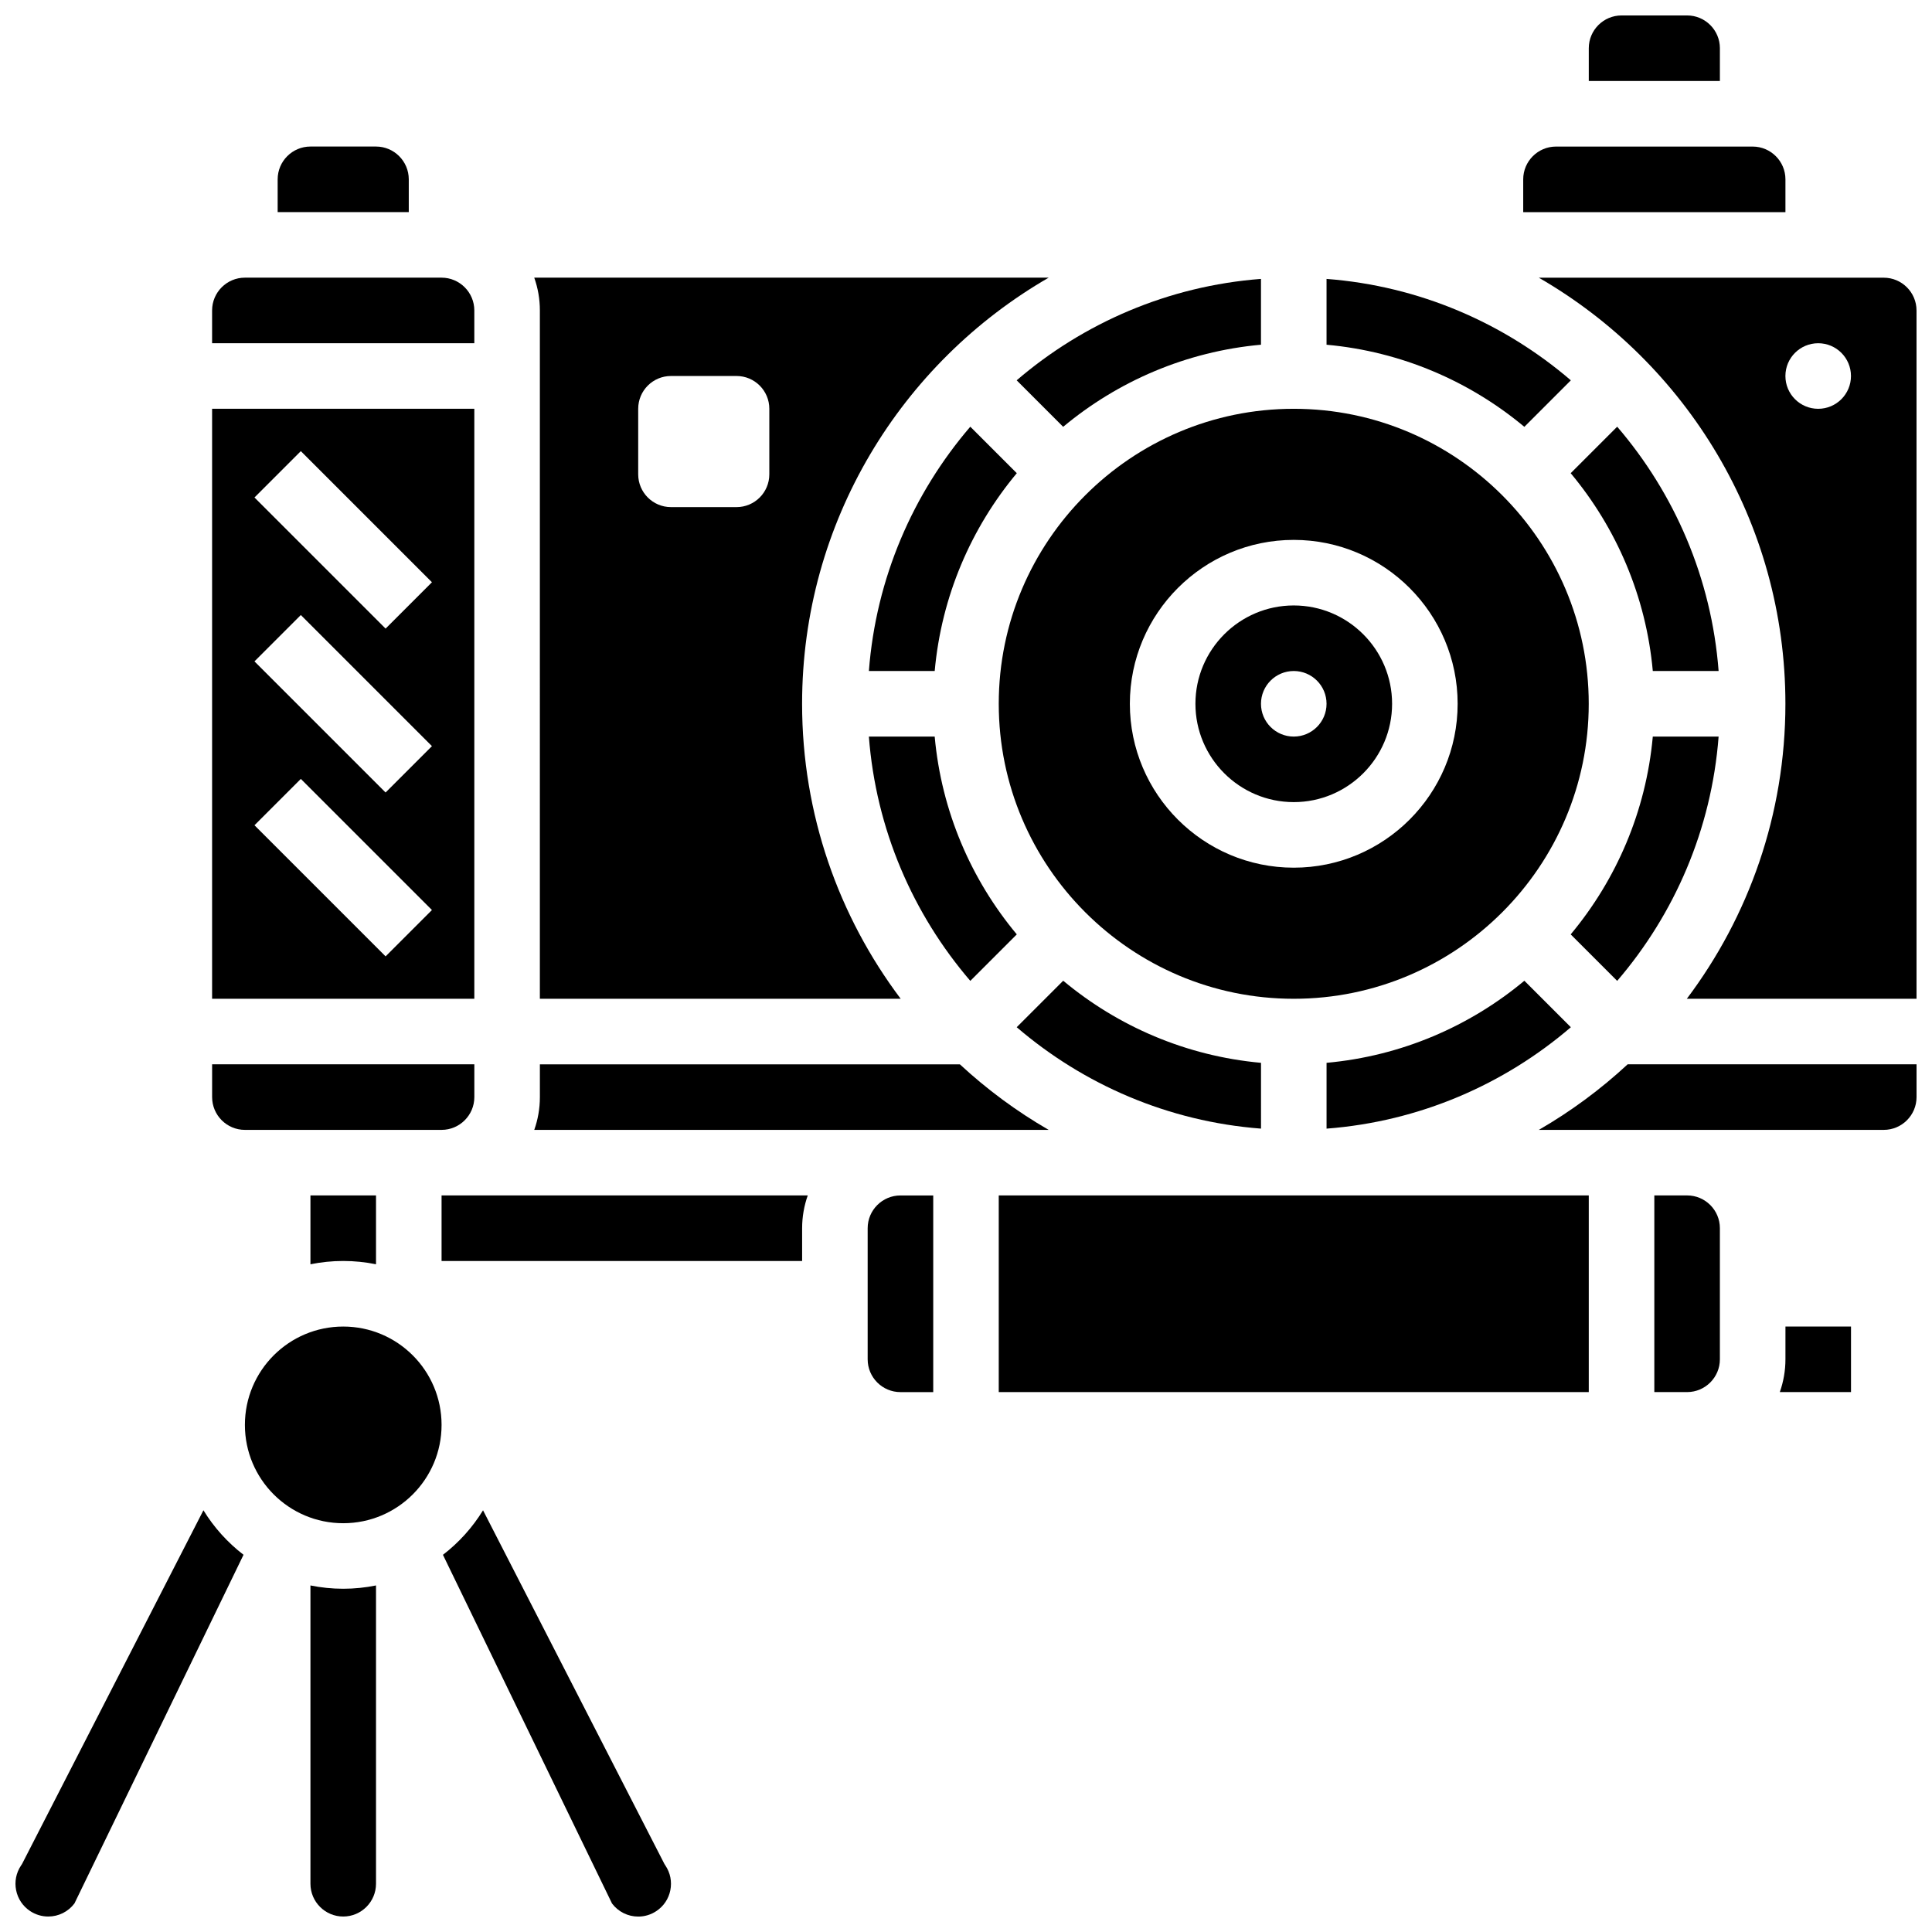
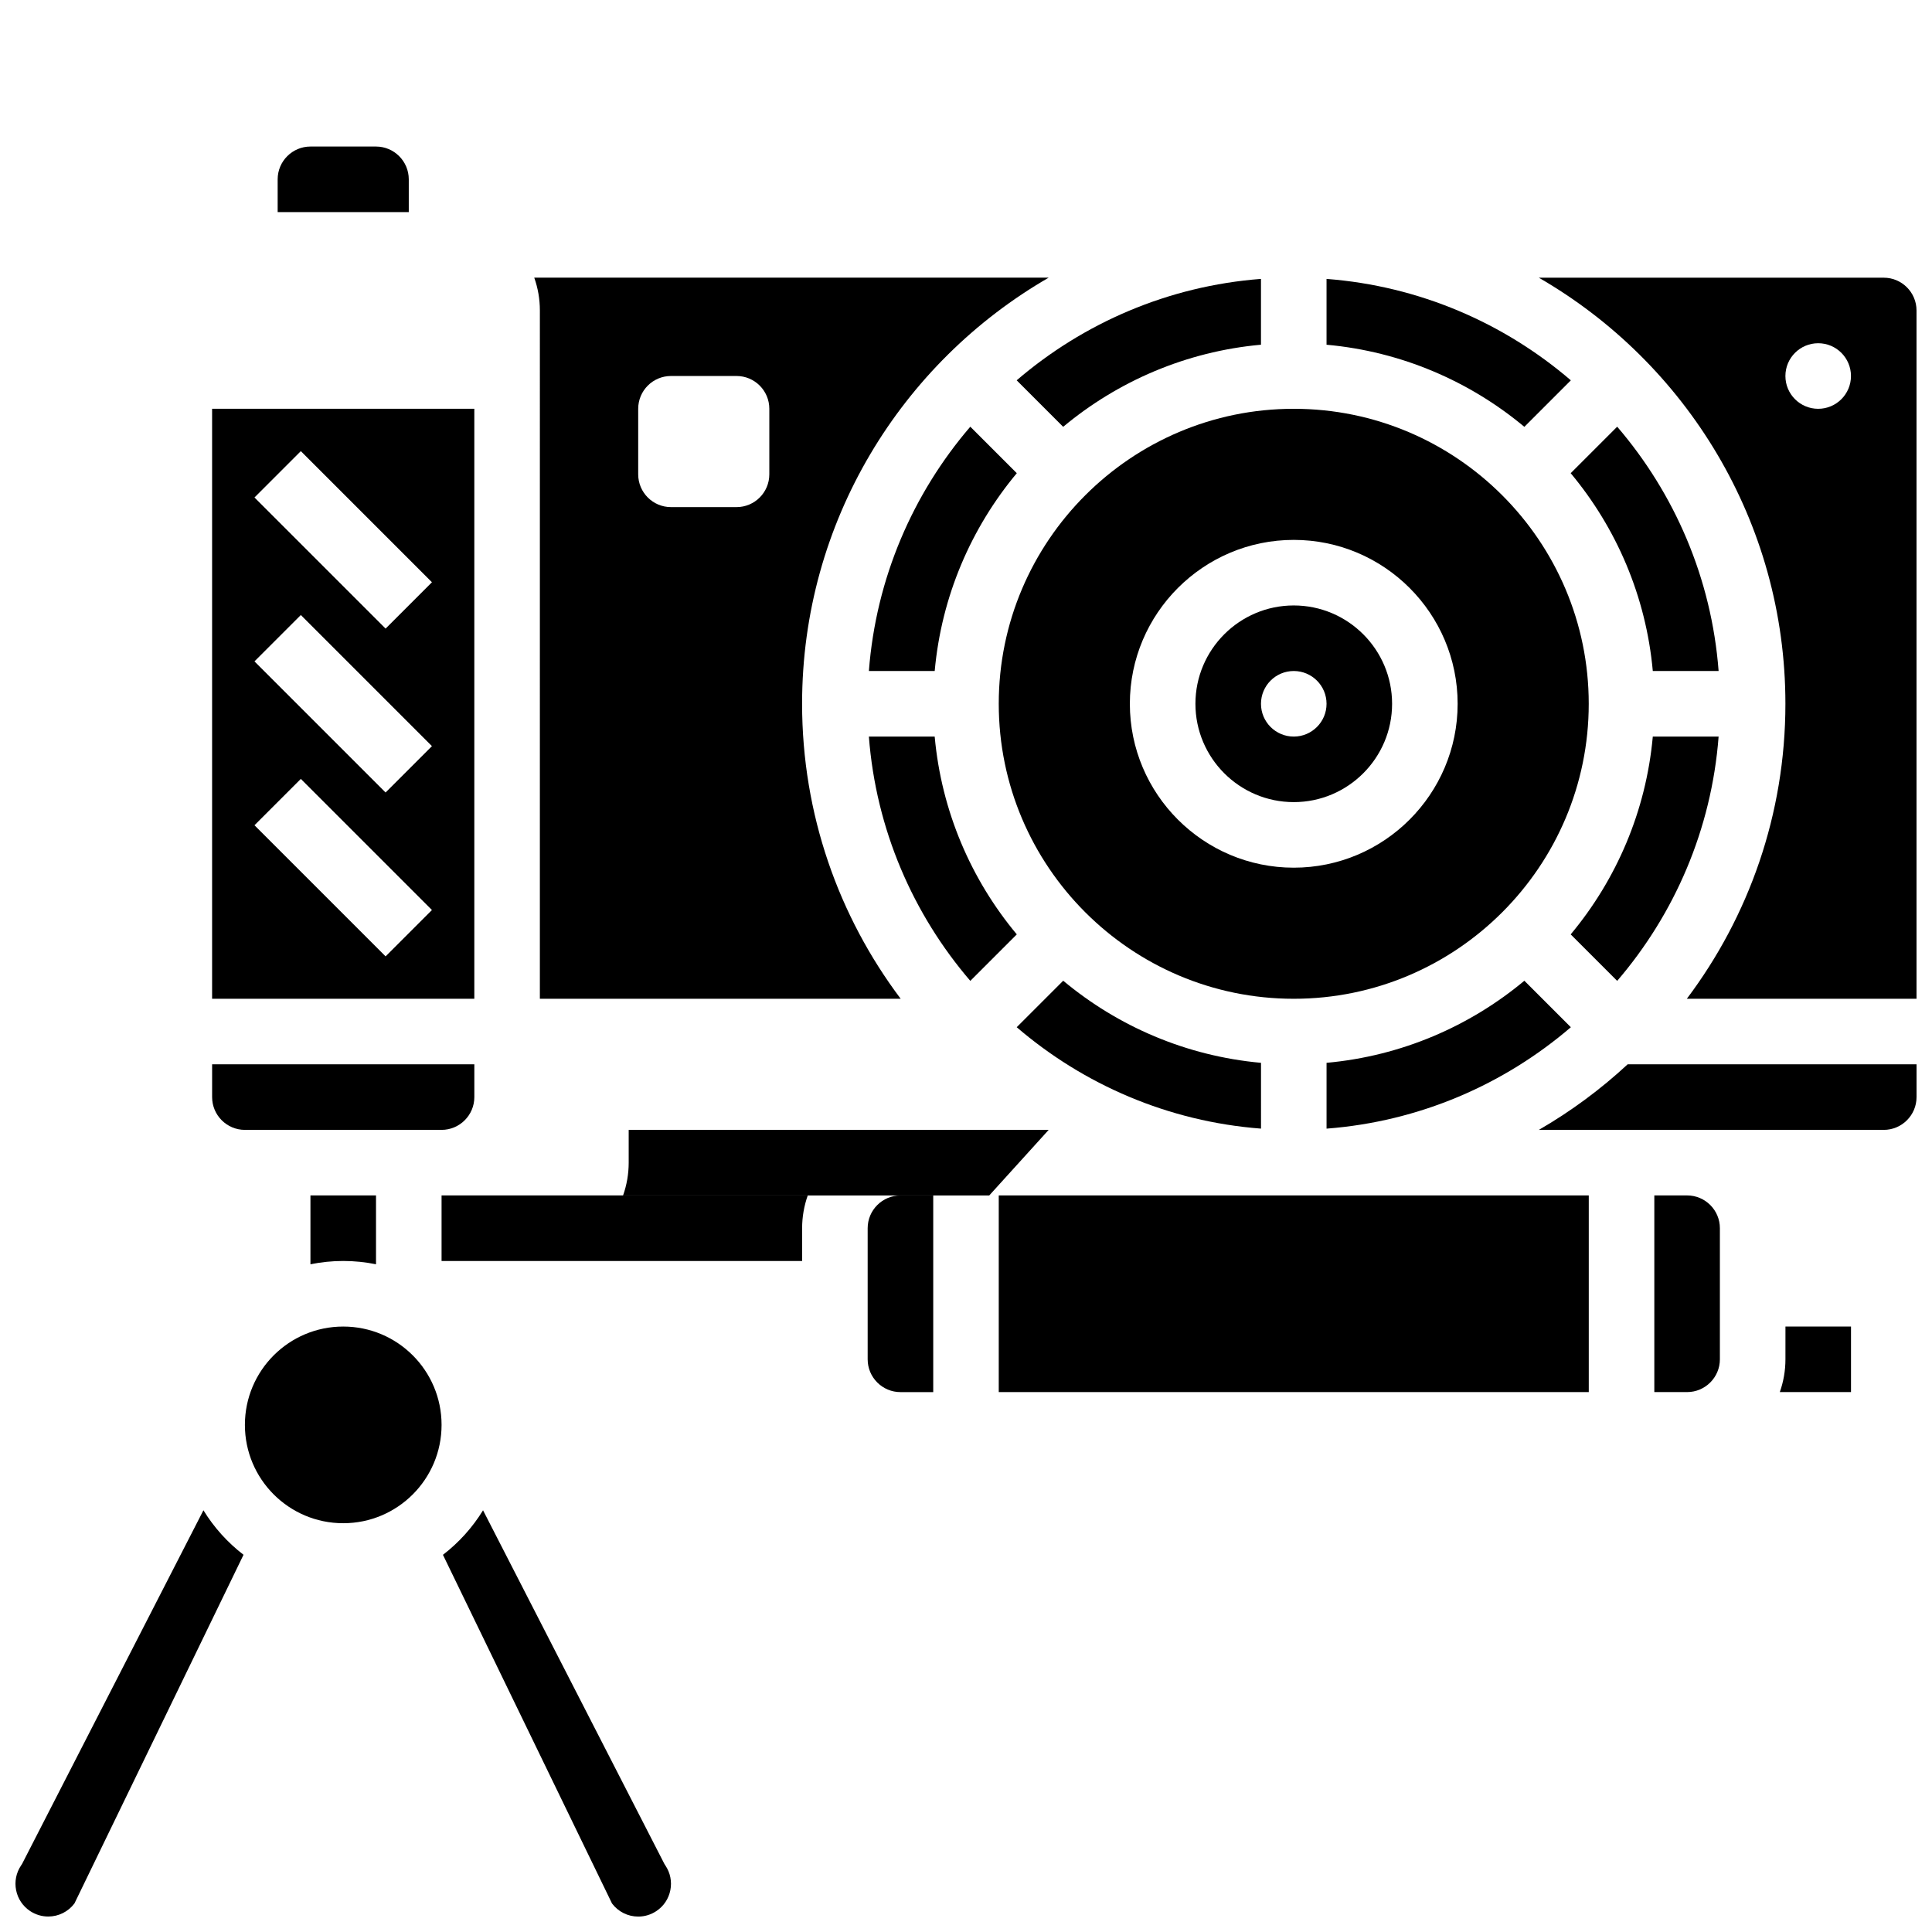
<svg xmlns="http://www.w3.org/2000/svg" width="800px" height="800px" version="1.1" viewBox="144 144 512 512">
  <defs>
    <clipPath id="f">
      <path d="m565 148.09h35v17.906h-35z" />
    </clipPath>
    <clipPath id="e">
      <path d="m261 544h61v107.9h-61z" />
    </clipPath>
    <clipPath id="d">
      <path d="m551 217h100.9v192h-100.9z" />
    </clipPath>
    <clipPath id="c">
      <path d="m551 426h100.9v18h-100.9z" />
    </clipPath>
    <clipPath id="b">
      <path d="m226 564h18v87.902h-18z" />
    </clipPath>
    <clipPath id="a">
      <path d="m148.09 544h60.906v107.9h-60.906z" />
    </clipPath>
  </defs>
  <path d="m478.18 425.66c-19.836-1.797-37.938-9.676-52.422-21.758l-12.32 12.32c17.695 15.184 40.129 24.996 64.742 26.875z" />
  <path d="m413.46 269.4-12.32-12.32c-15.184 17.695-24.996 40.129-26.875 64.742h17.441c1.793-19.832 9.676-37.938 21.754-52.422z" />
  <path d="m408.68 330.51c0 43.105 35.07 78.176 78.176 78.176s78.176-35.07 78.176-78.176c0-43.105-35.07-78.176-78.176-78.176s-78.176 35.066-78.176 78.176zm78.176-43.434c23.949 0 43.434 19.484 43.434 43.434 0 23.949-19.484 43.434-43.434 43.434s-43.434-19.484-43.434-43.434c0.004-23.949 19.484-43.434 43.434-43.434z" />
-   <path d="m269.7 226.27c0-4.789-3.898-8.688-8.688-8.688h-52.117c-4.789 0-8.688 3.898-8.688 8.688v8.688h69.492z" />
  <path d="m287.07 408.68h95.617c-16.395-21.793-26.125-48.867-26.125-78.176 0-48.211 26.32-90.391 65.348-112.92h-136.33c0.965 2.719 1.492 5.641 1.492 8.688zm26.059-156.35c0-4.797 3.891-8.688 8.688-8.688h17.371c4.797 0 8.688 3.891 8.688 8.688v17.371c0 4.797-3.891 8.688-8.688 8.688h-17.371c-4.797 0-8.688-3.891-8.688-8.688z" />
  <path d="m252.33 200.21v-8.688c0-4.789-3.898-8.688-8.688-8.688h-17.371c-4.789 0-8.688 3.898-8.688 8.688v8.688z" />
-   <path d="m421.91 443.43c-8.496-4.906-16.383-10.746-23.535-17.371h-111.3v8.688c0 3.047-0.531 5.969-1.492 8.688h97.043z" />
+   <path d="m421.91 443.43h-111.3v8.688c0 3.047-0.531 5.969-1.492 8.688h97.043z" />
  <path d="m425.75 257.11c14.488-12.082 32.59-19.961 52.422-21.758v-17.441c-24.617 1.883-47.047 11.695-64.742 26.875z" />
-   <path d="m617.16 191.53c0-4.789-3.898-8.688-8.688-8.688h-52.117c-4.789 0-8.688 3.898-8.688 8.688v8.688h69.492z" />
  <g clip-path="url(#f)">
-     <path d="m599.79 156.78c0-4.789-3.898-8.688-8.688-8.688h-17.371c-4.789 0-8.688 3.898-8.688 8.688v8.688h34.746z" />
-   </g>
+     </g>
  <path d="m486.86 356.57c14.367 0 26.059-11.691 26.059-26.059 0-14.367-11.691-26.059-26.059-26.059s-26.059 11.691-26.059 26.059c0 14.367 11.691 26.059 26.059 26.059zm0-34.746c4.797 0 8.688 3.891 8.688 8.688 0 4.797-3.891 8.688-8.688 8.688s-8.688-3.891-8.688-8.688c0.004-4.797 3.891-8.688 8.688-8.688z" />
  <path d="m560.29 244.79c-17.695-15.184-40.129-24.996-64.742-26.875v17.441c19.836 1.797 37.938 9.676 52.422 21.758z" />
  <path d="m572.57 257.08-12.32 12.32c12.082 14.484 19.961 32.59 21.758 52.422h17.441c-1.883-24.617-11.695-47.047-26.879-64.742z" />
  <path d="m599.45 339.2h-17.441c-1.797 19.836-9.676 37.938-21.758 52.422l12.32 12.32c15.184-17.695 24.996-40.125 26.879-64.742z" />
  <path d="m495.55 425.66v17.441c24.617-1.883 47.047-11.695 64.742-26.875l-12.32-12.32c-14.484 12.078-32.59 19.957-52.422 21.754z" />
  <path d="m401.14 403.94 12.32-12.32c-12.082-14.484-19.961-32.59-21.758-52.422h-17.441c1.883 24.617 11.699 47.047 26.879 64.742z" />
  <path d="m261.02 521.61c0 14.391-11.668 26.059-26.059 26.059-14.395 0-26.059-11.668-26.059-26.059s11.664-26.059 26.059-26.059c14.391 0 26.059 11.668 26.059 26.059" />
  <path d="m261.02 478.18h95.551v-8.688c0-3.047 0.531-5.969 1.492-8.688h-97.043z" />
  <path d="m591.1 460.8h-8.688v52.117h8.688c4.789 0 8.688-3.898 8.688-8.688v-34.746c0-4.789-3.898-8.684-8.688-8.684z" />
  <g clip-path="url(#e)">
    <path d="m320.09 637.99-0.227-0.441-47.852-93.305c-2.793 4.555-6.406 8.555-10.625 11.801l44.805 92.398c1.637 2.18 4.199 3.469 6.949 3.469 1.715 0 3.379-0.504 4.809-1.461 1.93-1.285 3.246-3.25 3.699-5.523 0.453-2.273-0.004-4.59-1.289-6.519z" />
  </g>
  <path d="m408.68 460.8h156.36v52.117h-156.36z" />
  <g clip-path="url(#d)">
    <path d="m643.21 217.59h-91.406c39.027 22.535 65.348 64.711 65.348 112.92 0 29.309-9.73 56.387-26.125 78.176h60.871v-182.41c0-4.789-3.898-8.684-8.688-8.684zm-17.371 34.746c-4.797 0-8.688-3.891-8.688-8.688s3.891-8.688 8.688-8.688 8.688 3.891 8.688 8.688-3.891 8.688-8.688 8.688z" />
  </g>
  <g clip-path="url(#c)">
    <path d="m551.81 443.43h91.406c4.789 0 8.688-3.898 8.688-8.688v-8.688h-76.559c-7.152 6.629-15.039 12.469-23.535 17.375z" />
  </g>
  <path d="m617.16 504.23c0 3.047-0.531 5.969-1.492 8.688h18.867v-17.371h-17.371z" />
  <path d="m373.94 469.49v34.746c0 4.789 3.898 8.688 8.688 8.688h8.688v-52.117h-8.688c-4.789 0-8.688 3.894-8.688 8.684z" />
  <path d="m208.9 443.43h52.117c4.789 0 8.688-3.898 8.688-8.688v-8.688h-69.492v8.688c0 4.793 3.894 8.688 8.688 8.688z" />
  <g clip-path="url(#b)">
-     <path d="m226.27 564.16v79.051c0 4.789 3.898 8.688 8.688 8.688 4.789 0 8.688-3.898 8.688-8.688v-79.051c-2.809 0.57-5.711 0.875-8.688 0.875-2.977 0-5.879-0.305-8.688-0.875z" />
-   </g>
+     </g>
  <g clip-path="url(#a)">
    <path d="m197.91 544.24-48.074 93.746-0.277 0.414c-1.285 1.93-1.742 4.246-1.289 6.519s1.77 4.238 3.699 5.523c1.434 0.953 3.098 1.457 4.812 1.457 2.75 0 5.312-1.289 6.949-3.469l44.805-92.395c-4.219-3.246-7.832-7.242-10.625-11.797z" />
  </g>
  <path d="m269.7 252.33h-69.492v156.36h69.492zm-23.516 145.12-34.746-34.746 12.285-12.285 34.746 34.746zm0-43.43-34.746-34.746 12.285-12.285 34.746 34.746zm0-43.434-34.746-34.746 12.285-12.285 34.746 34.746z" />
  <path d="m226.27 460.8v18.246c2.809-0.57 5.711-0.875 8.688-0.875 2.973 0 5.879 0.301 8.688 0.875v-18.246z" />
</svg>